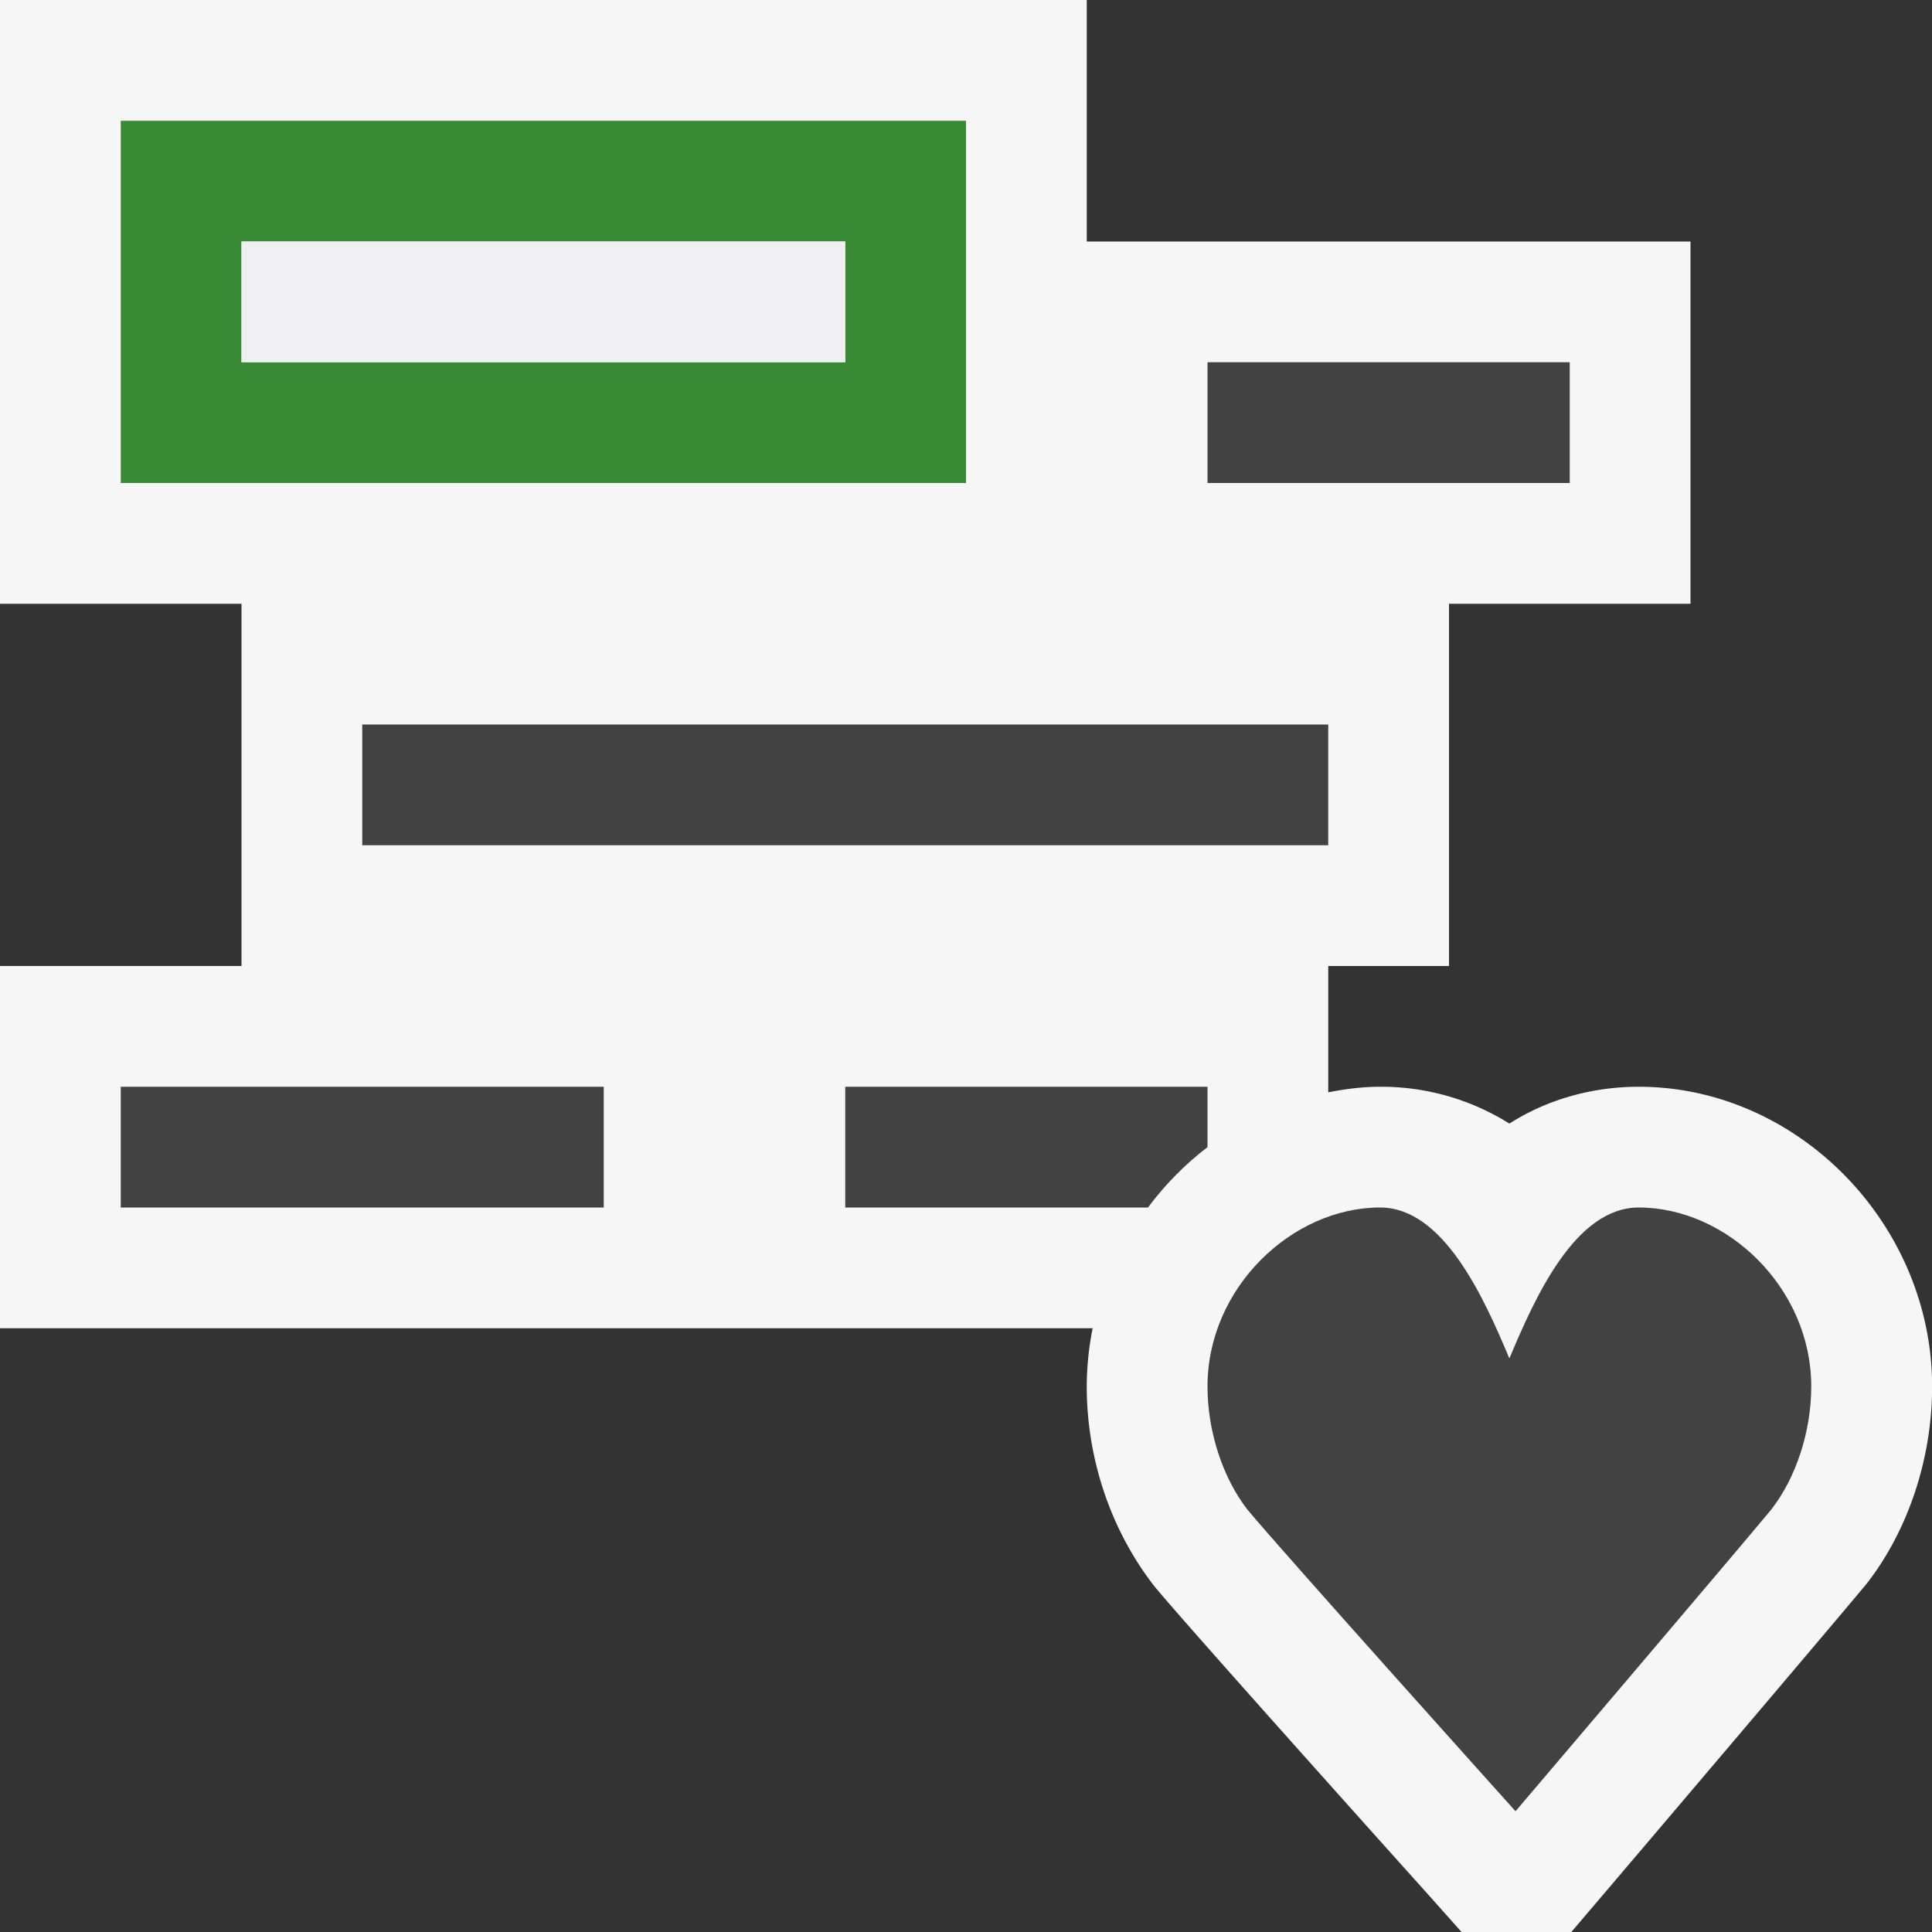
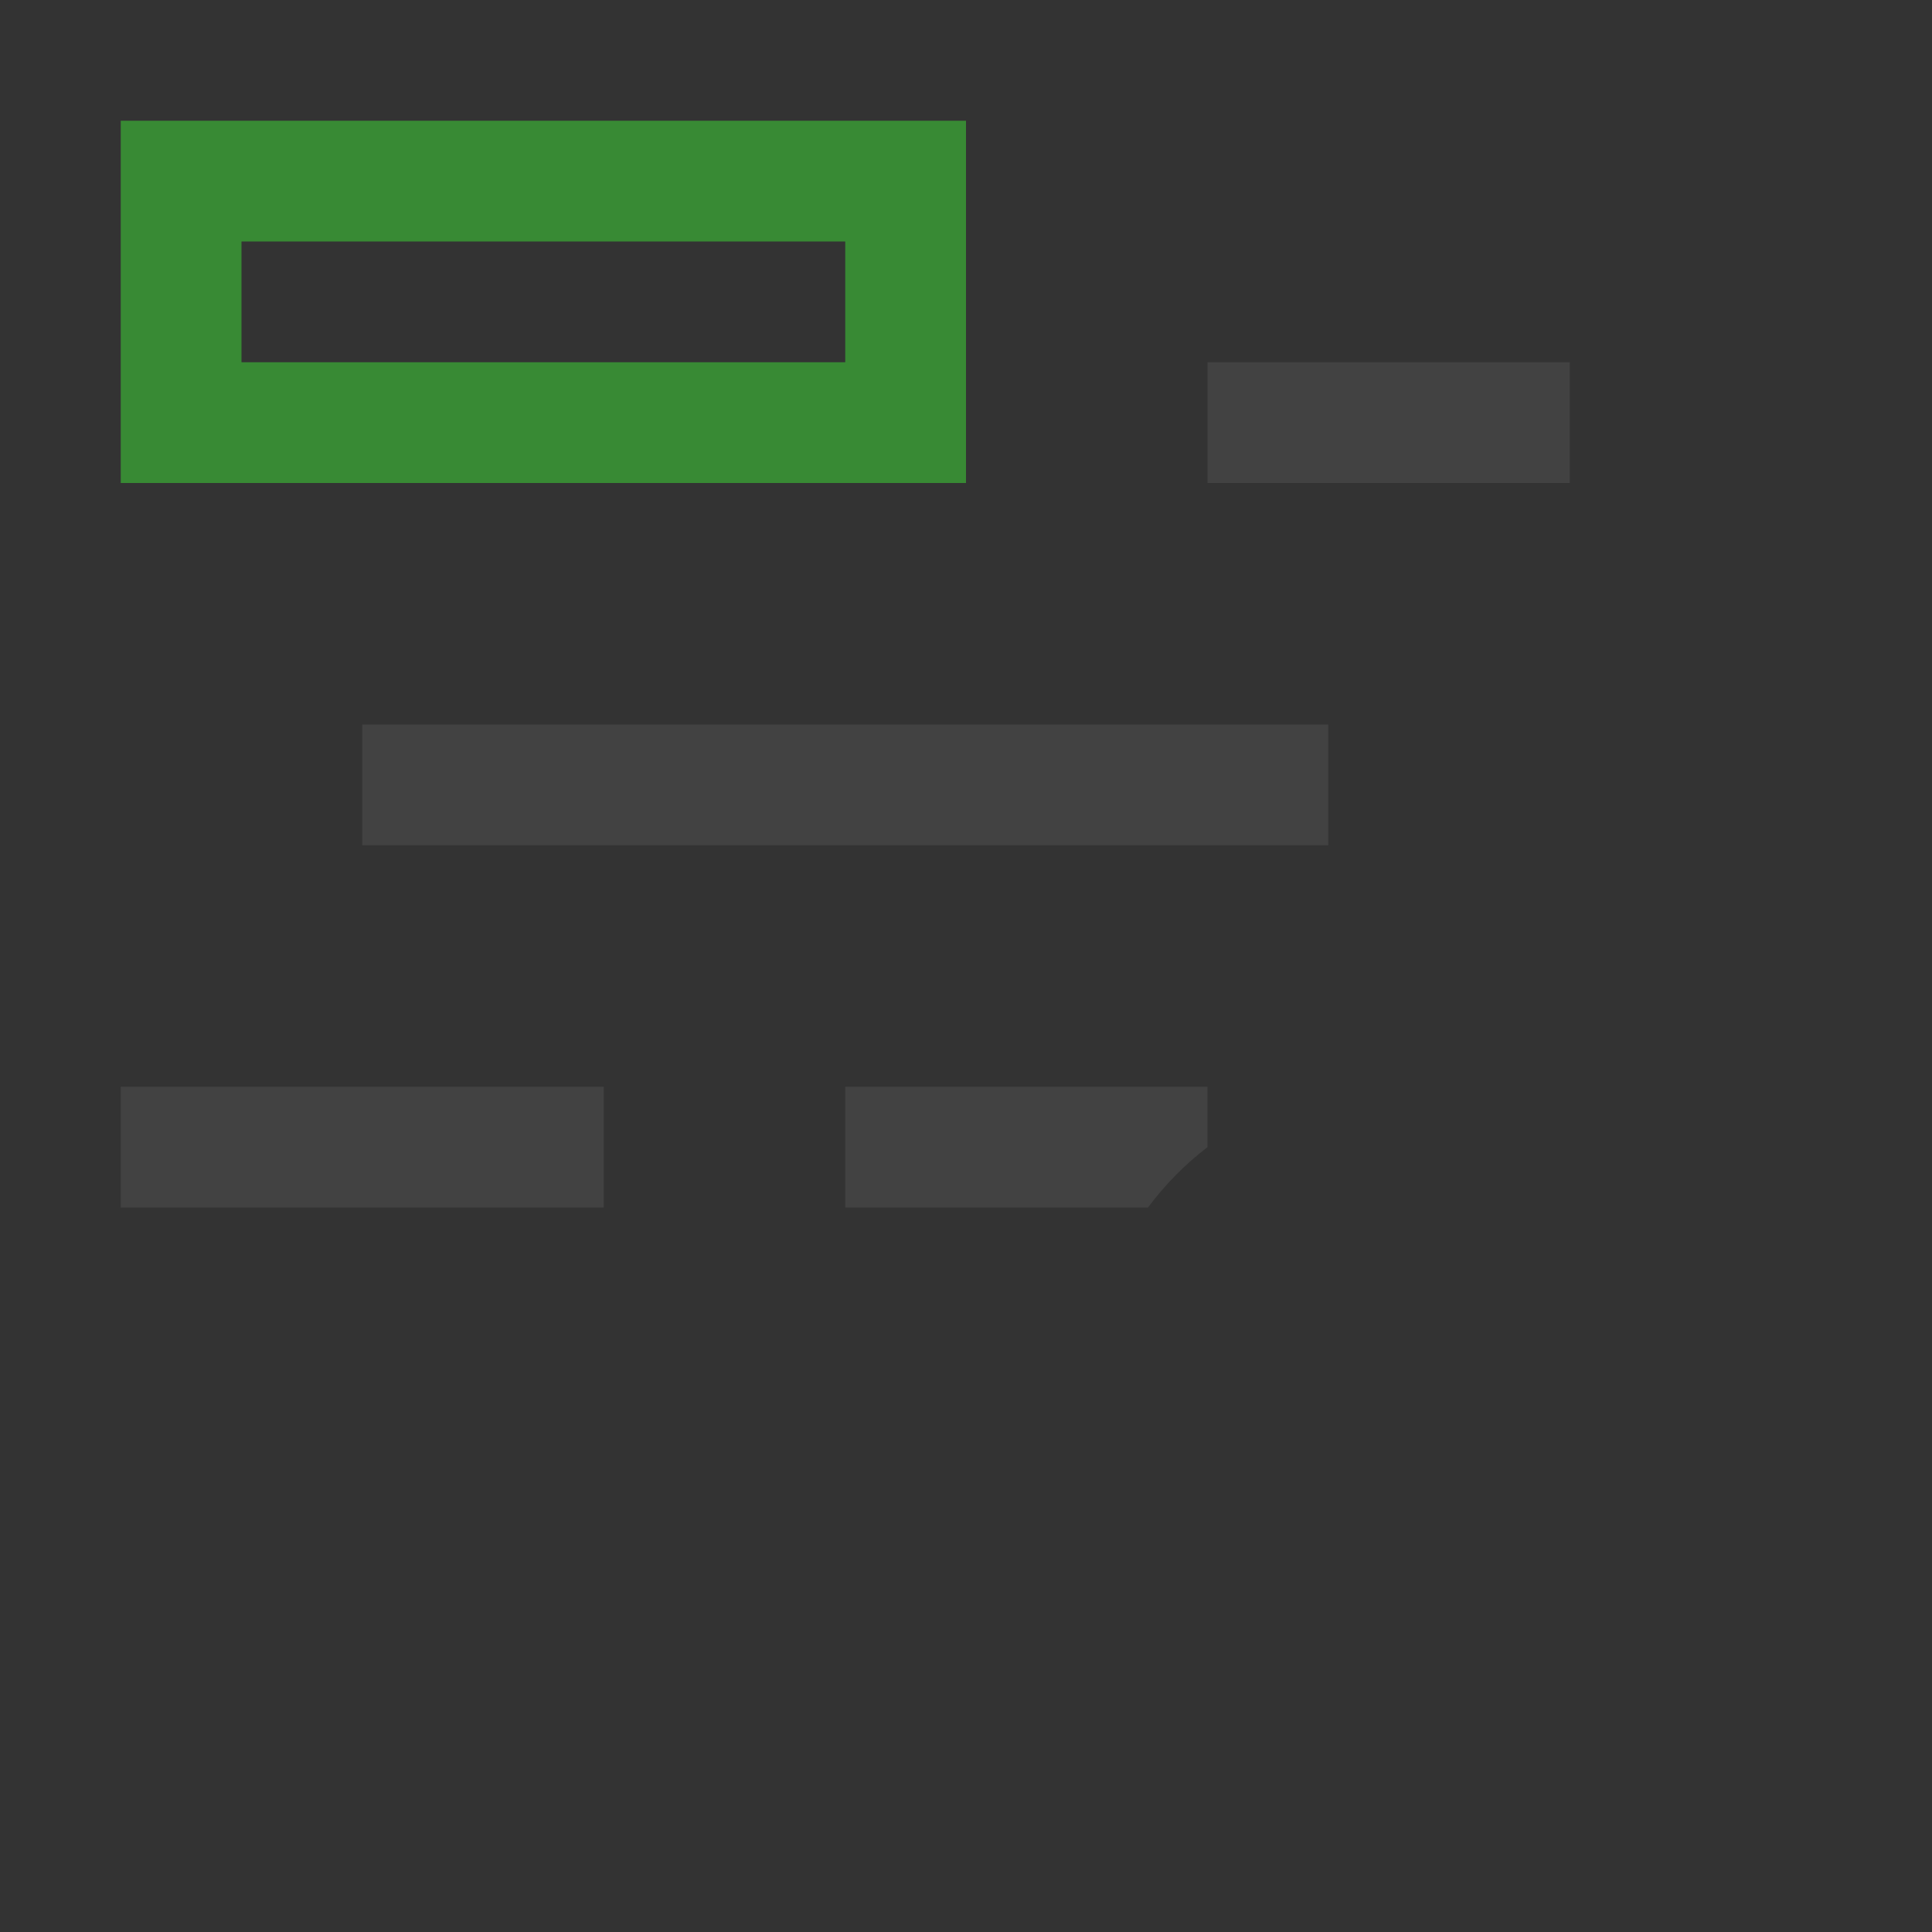
<svg xmlns="http://www.w3.org/2000/svg" viewBox="0 0 16 16">
  <rect x="0" y="0" width="16" height="16" fill="#333333" stroke="none" />
  <style>.st0{fill:#f6f6f6}.st1{fill:#424242}.st2{fill:#388a34}.st3{fill:#f0eff1}</style>
-   <path class="st0" d="M13.571 9c-.276 0-.677.055-1.071.305A1.996 1.996 0 0 0 11.429 9c-.147 0-.289.019-.429.046V8h1V5h2V2H9V0H0v5h2v3H0v3h9.049a2.47 2.47 0 0 0-.049.482c0 .594.196 1.188.561 1.656.293.355 2.246 2.529 2.246 2.529l.297.333h.909l.3-.352s1.836-2.159 2.148-2.535c.343-.442.54-1.037.54-1.631C16 10.137 14.888 9 13.571 9z" id="outline" />
  <g id="icon_x5F_bg">
    <path class="st1" d="M10 3h3v1h-3zM3 6h8v1H3zM1 9h4v1H1zM10 9.5V9H7v1h2.507c.141-.189.306-.357.493-.5z" />
  </g>
  <path class="st2" d="M1 1v3h7V1H1zm6 2H2V2h5v1z" id="color_x5F_importance" />
-   <path class="st3" d="M2 2h5v1H2z" id="icon_x5F_fg" />
-   <path class="st1" d="M13.571 10c-.527 0-.86.747-1.071 1.25-.211-.503-.545-1.25-1.071-1.25-.728 0-1.429.664-1.429 1.482 0 .375.127.756.329 1.018.29.35 2.222 2.5 2.222 2.5s1.829-2.15 2.119-2.5c.203-.262.33-.643.33-1.018 0-.818-.7-1.482-1.429-1.482z" id="not_x5F_bg" />
</svg>